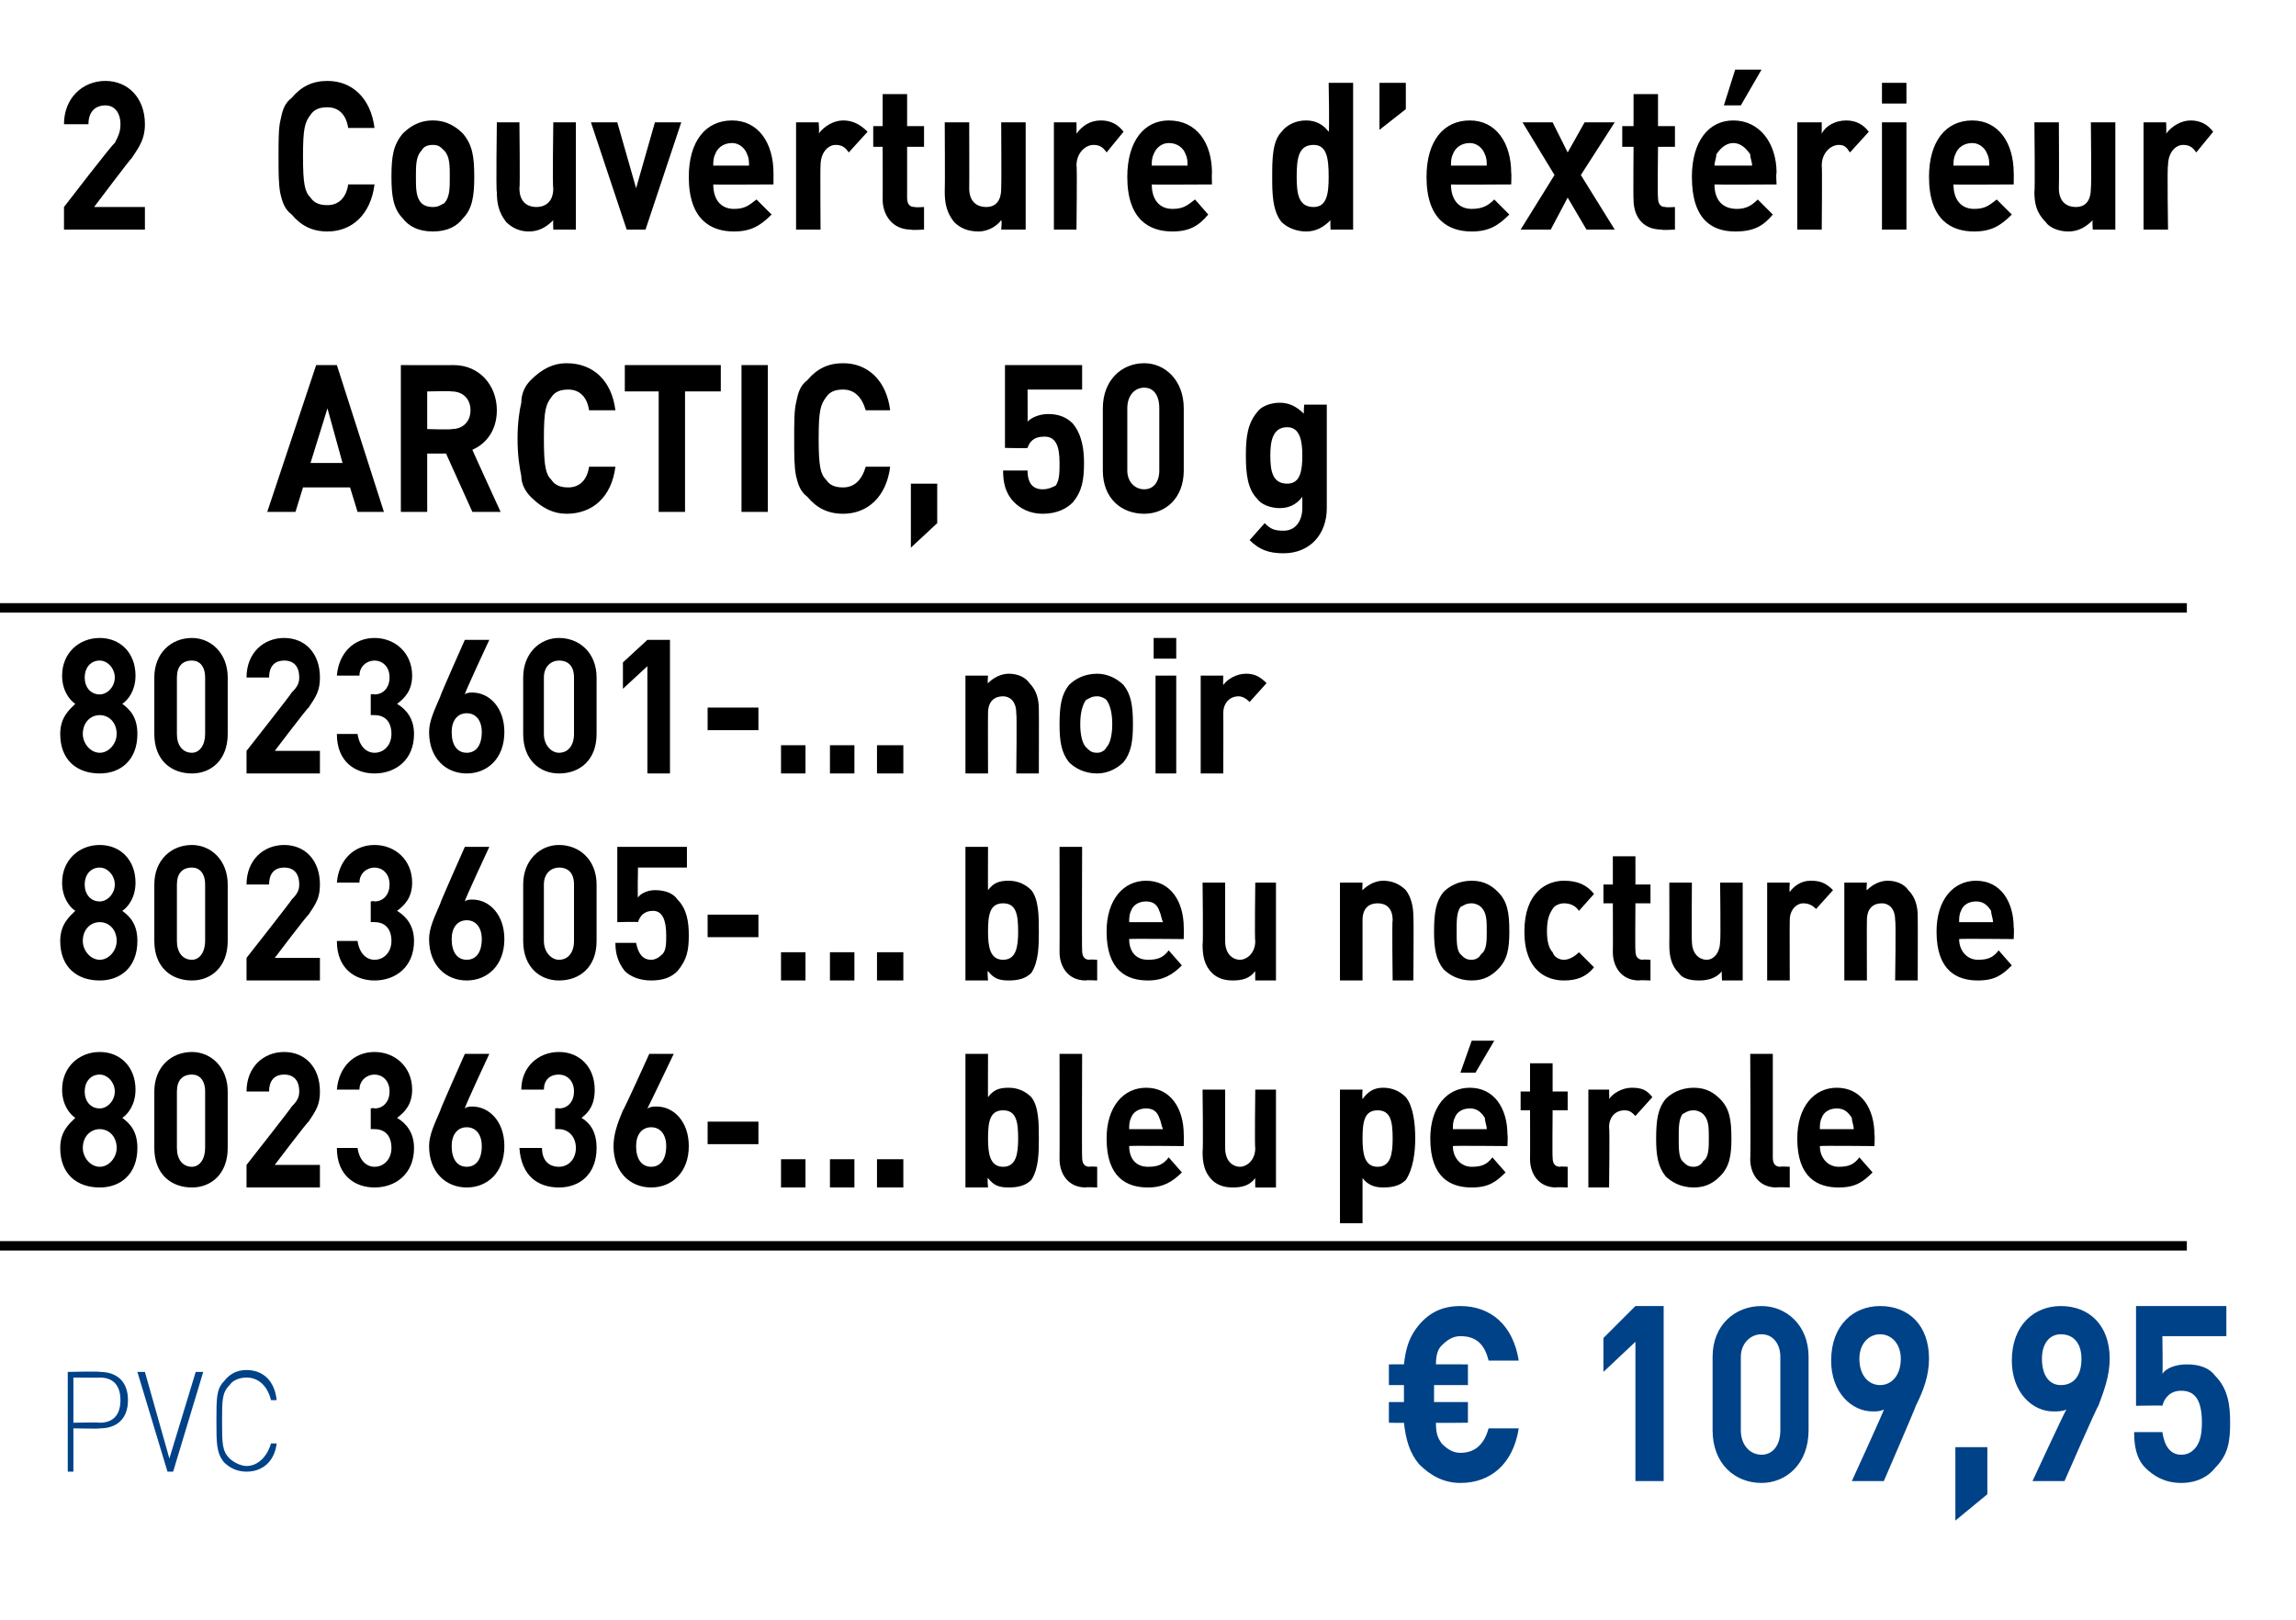
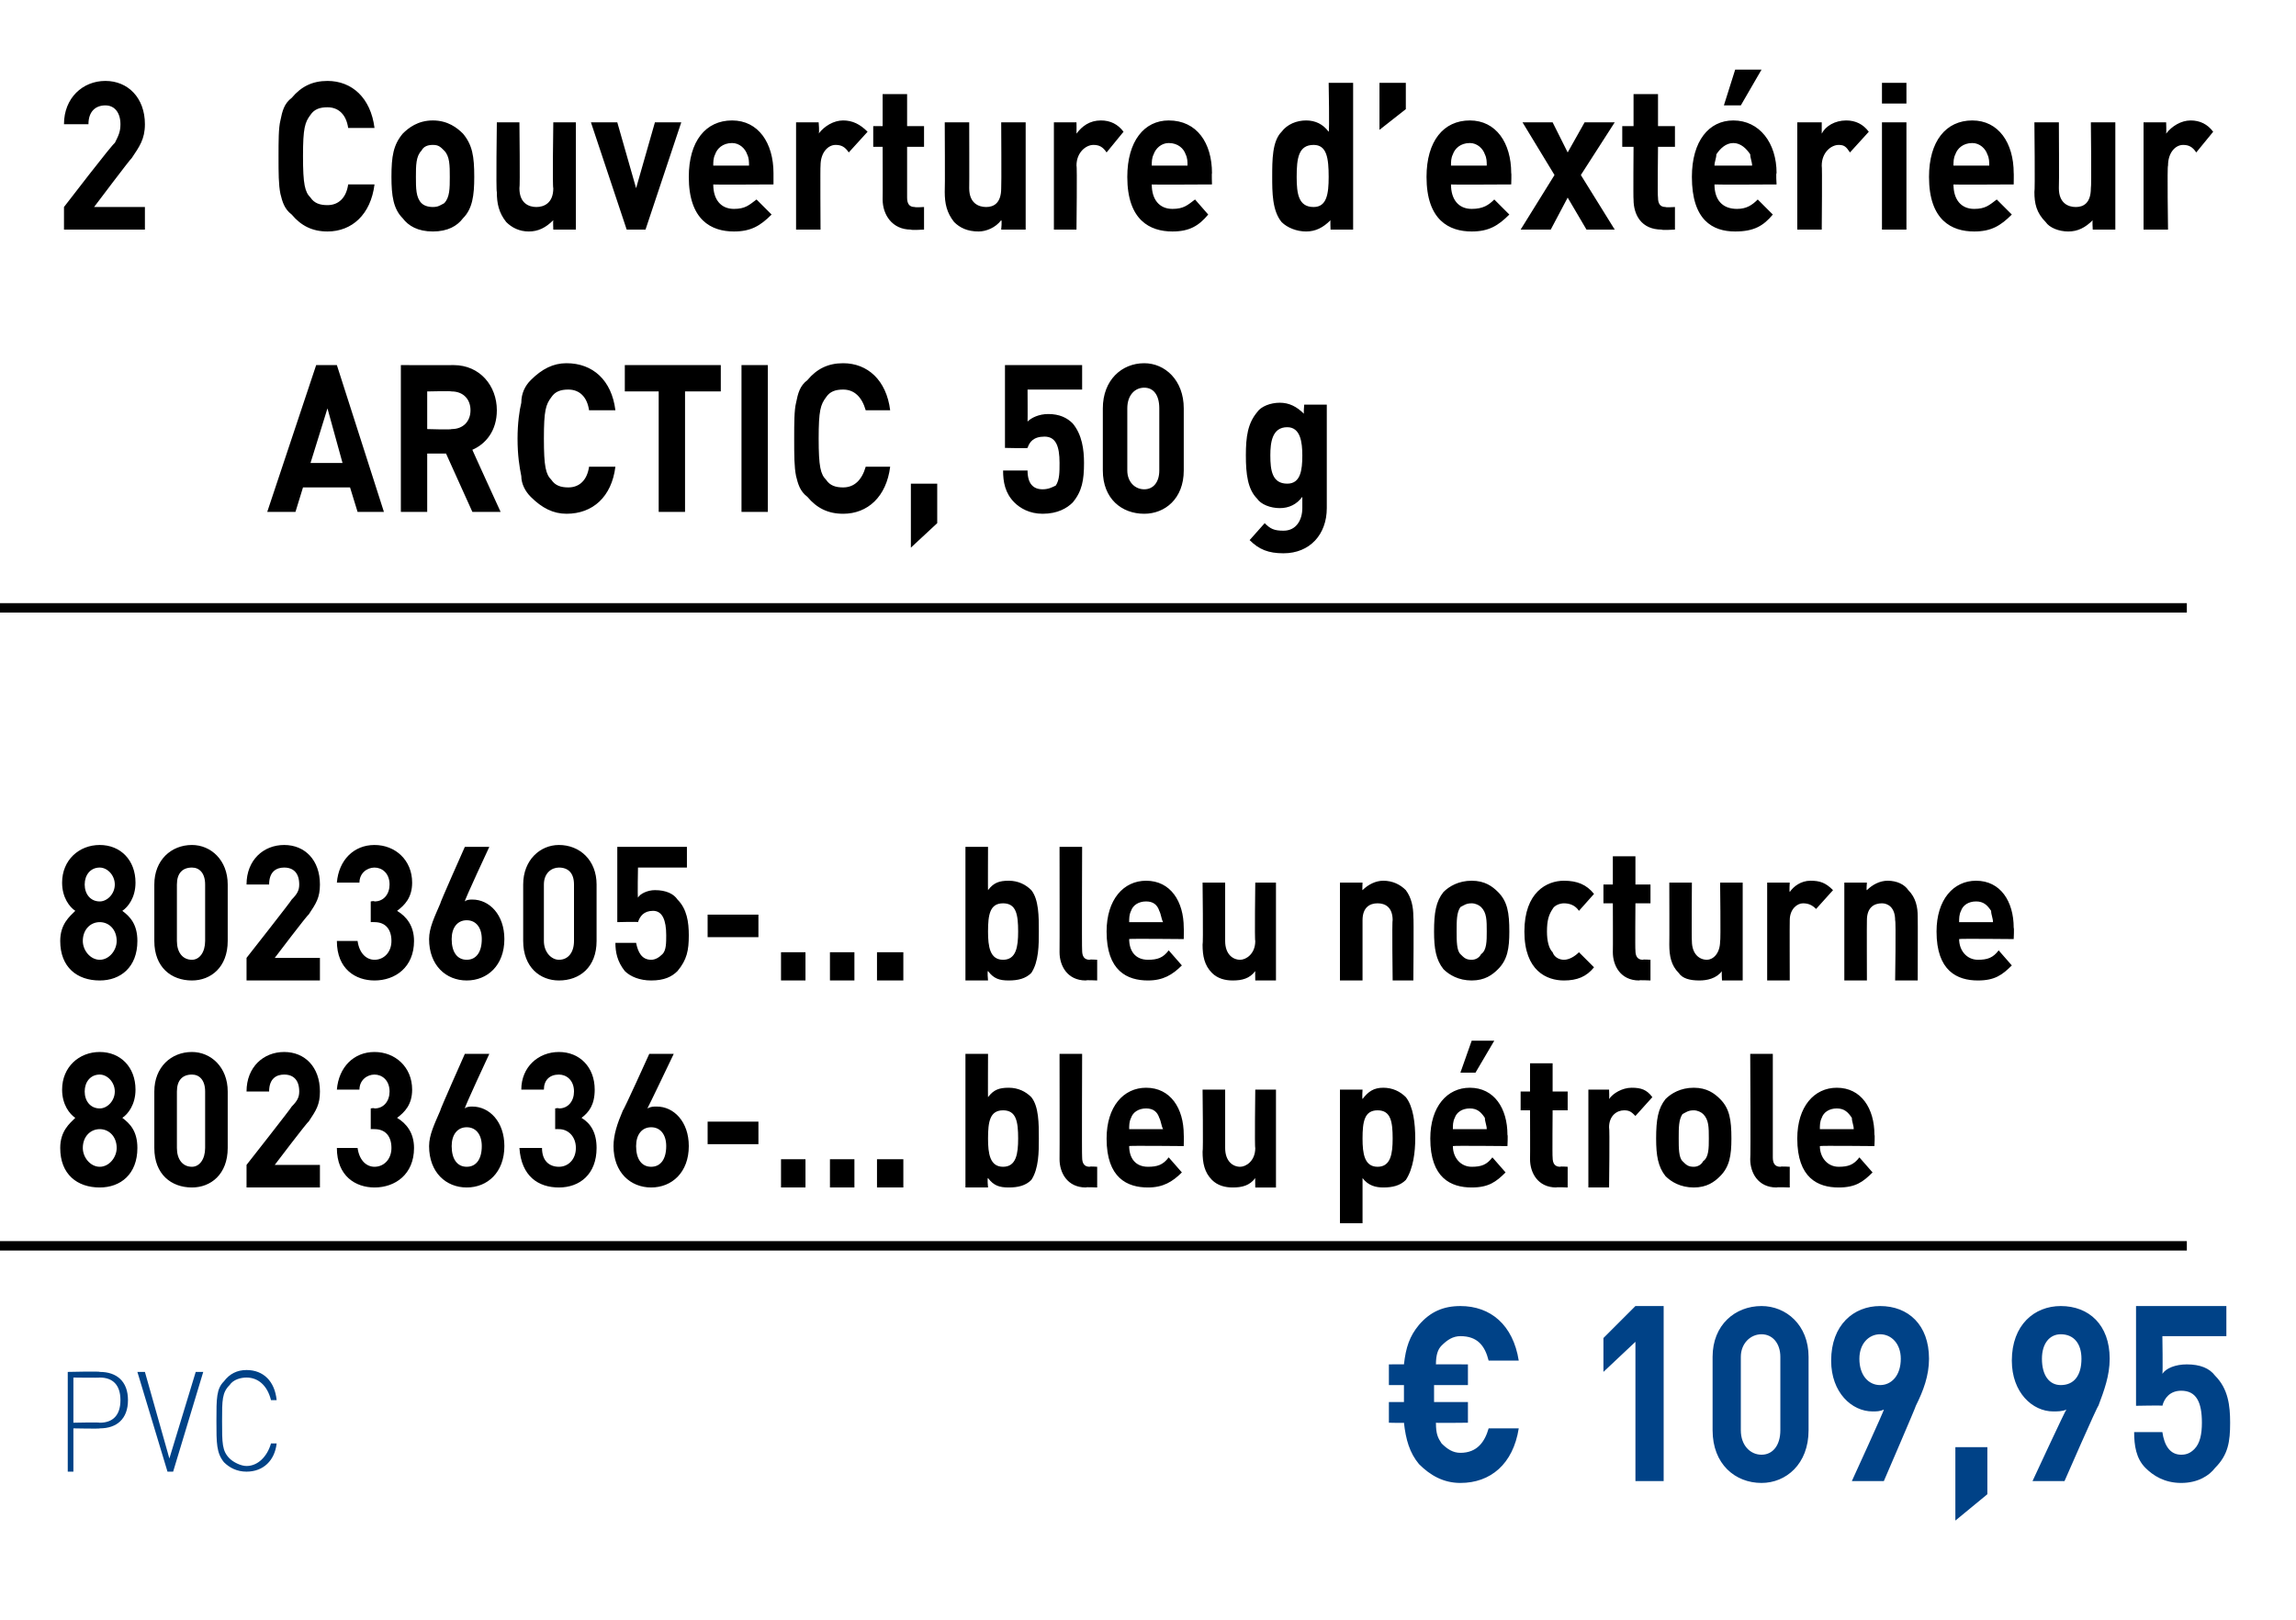
<svg xmlns="http://www.w3.org/2000/svg" version="1.1" width="122px" height="86.1px" viewBox="0 -1 122 86.1" style="top:-1px">
  <desc>2 ﻿Couverture d’ext rieur ARCTIC, 50 g﻿ ﻿8023601 ... noir 8023605 ... bleu nocturne 8023636 ... bleu p trole﻿ ﻿﻿ ﻿﻿ ﻿...</desc>
  <defs />
  <g class="svg-textframe-paragraphrules">
    <line class="svg-paragraph-ruleabove" y1="31.3" y2="31.3" x1="0" x2="116.2" stroke="#000" stroke-width="0.5" />
    <line class="svg-paragraph-rulebelow" y1="65.2" y2="65.2" x1="0" x2="116.2" stroke="#000" stroke-width="0.5" />
  </g>
  <g id="Polygon261660">
    <path d="m5.3 74.9c.04.03-1.4 0-1.4 0l0 2.3l-.3 0l0-5.3c0 0 1.74-.04 1.7 0c.9 0 1.5.5 1.5 1.5c0 1-.6 1.5-1.5 1.5zm0-2.7c0 .02-1.4 0-1.4 0l0 2.4c0 0 1.4-.03 1.4 0c.7 0 1.1-.4 1.1-1.2c0-.8-.4-1.2-1.1-1.2zm3.6 5l-1.6-5.3l.4 0l1.3 4.6l1.4-4.6l.4 0l-1.6 5.3l-.3 0zm4.2 0c-.5 0-.9-.2-1.2-.5c-.4-.5-.4-1-.4-2.2c0-1.2 0-1.7.4-2.1c.3-.4.7-.6 1.2-.6c.9 0 1.5.6 1.6 1.6c0 0-.3 0-.3 0c-.2-.8-.7-1.2-1.3-1.2c-.3 0-.7.1-.9.4c-.4.4-.4.8-.4 1.9c0 1.2 0 1.6.4 2c.2.2.6.4.9.4c.6 0 1.1-.5 1.3-1.2c0 0 .3 0 .3 0c-.1.9-.7 1.5-1.6 1.5zm64.5.6c-.9 0-1.6-.4-2.2-1c-.5-.6-.7-1.3-.8-2.2c.02.02-.8 0-.8 0l0-1.1l.8 0l0-.9l-.8 0l0-1.1c0 0 .82-.01.8 0c.1-.9.3-1.5.8-2.1c.6-.7 1.3-1 2.2-1c1.6 0 2.8 1 3.1 2.9c0 0-1.6 0-1.6 0c-.2-.8-.6-1.3-1.5-1.3c-.4 0-.7.2-1 .5c-.2.2-.3.5-.3 1c-.02-.01 1.7 0 1.7 0l0 1.1l-1.8 0l0 .9l1.8 0l0 1.1c0 0-1.73.02-1.7 0c0 .6.1.8.3 1.1c.3.3.6.5 1 .5c.9 0 1.3-.6 1.5-1.3c0 0 1.6 0 1.6 0c-.3 1.9-1.5 2.9-3.1 2.9zm9.3-.1l0-7.4l-1.7 1.6l0-1.8l1.7-1.7l1.5 0l0 9.3l-1.5 0zm6.7.1c-1.4 0-2.6-1-2.6-2.8c0 0 0-3.9 0-3.9c0-1.7 1.2-2.7 2.6-2.7c1.3 0 2.5 1 2.5 2.7c0 0 0 3.9 0 3.9c0 1.8-1.2 2.8-2.5 2.8zm1-6.7c0-.7-.4-1.2-1-1.2c-.6 0-1.1.5-1.1 1.2c0 0 0 3.9 0 3.9c0 .8.5 1.3 1.1 1.3c.6 0 1-.5 1-1.3c0 0 0-3.9 0-3.9zm7.2 2.6c.03-.01-1.7 4-1.7 4l-1.7 0c0 0 1.75-3.82 1.7-3.8c-.2.1-.4.1-.6.1c-1.1 0-2.2-1-2.2-2.7c0-1.9 1.2-2.9 2.6-2.9c1.5 0 2.6 1 2.6 2.8c0 .9-.3 1.7-.7 2.5zm-1.9-3.8c-.6 0-1.1.5-1.1 1.3c0 .9.5 1.4 1.1 1.4c.6 0 1.1-.5 1.1-1.4c0-.8-.5-1.3-1.1-1.3zm4 9.9l0-3.9l1.7 0l0 2.5l-1.7 1.4zm7.6-6.1c-.05-.01-1.8 4-1.8 4l-1.7 0c0 0 1.77-3.82 1.8-3.8c-.2.1-.5.1-.7.1c-1.1 0-2.2-1-2.2-2.7c0-1.9 1.2-2.9 2.6-2.9c1.5 0 2.6 1 2.6 2.8c0 .9-.3 1.7-.6 2.5zm-2-3.8c-.6 0-1 .5-1 1.3c0 .9.4 1.4 1 1.4c.7 0 1.1-.5 1.1-1.4c0-.8-.4-1.3-1.1-1.3zm8.2 7.1c-.3.4-.9.8-1.8.8c-.9 0-1.5-.4-1.9-.8c-.5-.5-.6-1.2-.6-1.9c0 0 1.5 0 1.5 0c.1.7.4 1.2 1 1.2c.3 0 .5-.1.7-.3c.3-.3.4-.8.4-1.4c0-1.1-.3-1.7-1.1-1.7c-.6 0-.9.4-1 .8c.04-.03-1.4 0-1.4 0l0-5.3l4.8 0l0 1.6l-3.4 0c0 0 .03 1.95 0 2c.2-.3.7-.5 1.3-.5c.7 0 1.2.2 1.5.6c.7.7.8 1.6.8 2.5c0 1-.1 1.7-.8 2.4z" stroke="none" fill="#004287" />
  </g>
  <g id="Polygon261659">
    <path d="m5.3 62.1c-1.2 0-2.1-.7-2.1-2.1c0-.9.5-1.3.8-1.6c-.3-.2-.7-.7-.7-1.5c0-1.2.9-2 2-2c1.1 0 1.9.8 1.9 2c0 .8-.4 1.3-.7 1.5c.4.3.8.7.8 1.6c0 1.4-.9 2.1-2 2.1zm0-3.1c-.5 0-.9.4-.9 1c0 .5.4 1 .9 1c.5 0 .9-.5.9-1c0-.6-.4-1-.9-1zm0-2.9c-.5 0-.8.4-.8.9c0 .5.3.9.8.9c.4 0 .8-.4.8-.9c0-.5-.4-.9-.8-.9zm4.9 6c-1.1 0-2-.7-2-2.1c0 0 0-3 0-3c0-1.3.9-2.1 2-2.1c1 0 1.9.8 1.9 2.1c0 0 0 3 0 3c0 1.4-.9 2.1-1.9 2.1zm.7-5.1c0-.6-.3-.9-.7-.9c-.5 0-.8.3-.8.9c0 0 0 3 0 3c0 .6.3 1 .8 1c.4 0 .7-.4.7-1c0 0 0-3 0-3zm2.2 5.1l0-1.2c0 0 2.43-3.09 2.4-3.1c.3-.3.4-.5.4-.8c0-.6-.3-.9-.8-.9c-.4 0-.8.2-.8.9c0 0-1.2 0-1.2 0c0-1.3.9-2.1 2-2.1c1.1 0 1.9.8 1.9 2.1c0 .7-.2 1-.6 1.6c-.05-.01-1.8 2.3-1.8 2.3l2.4 0l0 1.2l-3.9 0zm6.8 0c-1 0-2-.6-2-2.1c0 0 1.1 0 1.1 0c.1.7.5 1 .9 1c.5 0 .9-.4.9-1c0-.6-.3-1-.9-1c-.02-.01-.2 0-.2 0l0-1.1c0 0 .18-.04.2 0c.5 0 .8-.4.8-.9c0-.6-.4-.9-.8-.9c-.4 0-.8.3-.8.8c0 0-1.2 0-1.2 0c.1-1.2.9-2 2-2c1.1 0 2 .8 2 2c0 .8-.4 1.2-.8 1.5c.5.3.9.8.9 1.6c0 1.4-1 2.1-2.1 2.1zm4.9 0c-1.1 0-2-.8-2-2.2c0-.6.3-1.2.6-1.9c-.05.03 1.3-3 1.3-3l1.3 0c0 0-1.35 2.89-1.3 2.9c.1-.1.3-.1.4-.1c.9 0 1.7.8 1.7 2.1c0 1.4-.9 2.2-2 2.2zm0-3.2c-.5 0-.8.4-.8 1c0 .7.3 1.1.8 1.1c.5 0 .8-.4.8-1.1c0-.6-.3-1-.8-1zm4.9 3.2c-1.1 0-2-.6-2.1-2.1c0 0 1.2 0 1.2 0c0 .7.4 1 .9 1c.5 0 .9-.4.9-1c0-.6-.4-1-.9-1c-.04-.01-.2 0-.2 0l0-1.1c0 0 .16-.04.2 0c.5 0 .8-.4.8-.9c0-.6-.4-.9-.8-.9c-.5 0-.8.3-.8.8c0 0-1.2 0-1.2 0c0-1.2.9-2 2-2c1.1 0 1.9.8 1.9 2c0 .8-.3 1.2-.7 1.5c.5.3.8.8.8 1.6c0 1.4-.9 2.1-2 2.1zm4.9 0c-1.1 0-2-.8-2-2.2c0-.6.2-1.2.5-1.9c.03.03 1.4-3 1.4-3l1.3 0c0 0-1.38 2.89-1.4 2.9c.2-.1.3-.1.5-.1c.9 0 1.7.8 1.7 2.1c0 1.4-.9 2.2-2 2.2zm0-3.2c-.5 0-.8.4-.8 1c0 .7.3 1.1.8 1.1c.5 0 .8-.4.8-1.1c0-.6-.3-1-.8-1zm3 .9l0-1.2l2.7 0l0 1.2l-2.7 0zm3.9 2.3l0-1.5l1.3 0l0 1.5l-1.3 0zm2.6 0l0-1.5l1.3 0l0 1.5l-1.3 0zm2.5 0l0-1.5l1.4 0l0 1.5l-1.4 0zm8.2-.4c-.3.3-.7.4-1.2.4c-.5 0-.8-.1-1.1-.5c-.05-.02 0 .5 0 .5l-1.2 0l0-7.1l1.2 0c0 0-.01 2.32 0 2.3c.3-.4.6-.5 1.1-.5c.5 0 .9.2 1.2.5c.4.5.4 1.4.4 2.2c0 .7 0 1.6-.4 2.2zm-1.5-3.7c-.7 0-.8.6-.8 1.5c0 .8.1 1.5.8 1.5c.7 0 .8-.7.8-1.5c0-.9-.1-1.5-.8-1.5zm4.4 4.1c-1 0-1.4-.8-1.4-1.5c.01-.02 0-5.6 0-5.6l1.2 0c0 0-.02 5.5 0 5.5c0 .3.1.5.4.5c0-.03.4 0 .4 0l0 1.1c0 0-.62-.03-.6 0zm2.3-2.2c0 .6.3 1.1 1 1.1c.5 0 .8-.1 1.1-.5c0 0 .7.8.7.8c-.5.5-1 .8-1.8.8c-1.1 0-2.2-.5-2.2-2.6c0-1.7.9-2.7 2.1-2.7c1.3 0 2 1.1 2 2.5c.01-.01 0 .6 0 .6c0 0-2.93-.03-2.9 0zm1.6-1.5c-.1-.3-.3-.5-.7-.5c-.4 0-.7.2-.8.5c-.1.2-.1.4-.1.6c0 0 1.8 0 1.8 0c-.1-.2-.1-.4-.2-.6zm5.1 3.7c0 0-.01-.51 0-.5c-.3.4-.7.5-1.2.5c-.4 0-.8-.1-1.1-.4c-.4-.4-.5-.9-.5-1.5c.04-.01 0-3.3 0-3.3l1.2 0c0 0 0 3.11 0 3.1c0 .7.4 1 .8 1c.3 0 .8-.3.8-1c-.04.01 0-3.1 0-3.1l1.1 0l0 5.2l-1.1 0zm8-.4c-.3.3-.7.4-1.2.4c-.4 0-.8-.1-1.1-.5c0 .01 0 2.4 0 2.4l-1.2 0l0-7.1l1.2 0c0 0-.03.45 0 .5c.3-.4.6-.6 1.1-.6c.5 0 .9.2 1.2.5c.4.5.5 1.4.5 2.2c0 .7-.1 1.6-.5 2.2zm-1.5-3.7c-.7 0-.8.6-.8 1.5c0 .8.1 1.5.8 1.5c.7 0 .8-.7.8-1.5c0-.9-.1-1.5-.8-1.5zm4 1.9c0 .6.4 1.1 1 1.1c.5 0 .8-.1 1.1-.5c0 0 .7.8.7.8c-.5.5-.9.8-1.8.8c-1.1 0-2.2-.5-2.2-2.6c0-1.7.9-2.7 2.1-2.7c1.3 0 2 1.1 2 2.5c.03-.01 0 .6 0 .6c0 0-2.91-.03-2.9 0zm1.7-1.5c-.2-.3-.4-.5-.8-.5c-.4 0-.7.2-.8.5c-.1.2-.1.4-.1.6c0 0 1.8 0 1.8 0c0-.2-.1-.4-.1-.6zm-.5-2.4l-.8 0l.6-1.7l1.2 0l-1 1.7zm4.3 6.1c-1 0-1.4-.8-1.4-1.5c.01-.02 0-2.6 0-2.6l-.5 0l0-1l.5 0l0-1.5l1.2 0l0 1.5l.8 0l0 1l-.8 0c0 0-.02 2.5 0 2.5c0 .3.1.5.4.5c-.01-.03.4 0 .4 0l0 1.1c0 0-.63-.03-.6 0zm4.2-3.8c-.2-.2-.3-.3-.6-.3c-.4 0-.8.3-.8.9c.04.03 0 3.2 0 3.2l-1.1 0l0-5.2l1.1 0c0 0 .02.46 0 .5c.2-.3.7-.6 1.2-.6c.5 0 .8.1 1.1.5c0 0-.9 1-.9 1zm4.5 3.2c-.3.3-.7.6-1.4.6c-.7 0-1.2-.3-1.5-.6c-.4-.5-.5-1.1-.5-2c0-1 .1-1.6.5-2.1c.3-.3.8-.6 1.5-.6c.7 0 1.1.3 1.4.6c.5.5.6 1.1.6 2.1c0 .9-.1 1.5-.6 2zm-.9-3.3c-.1-.1-.3-.2-.5-.2c-.3 0-.4.1-.6.2c-.2.3-.2.7-.2 1.3c0 .5 0 1 .2 1.2c.2.2.3.3.6.3c.2 0 .4-.1.5-.3c.3-.2.3-.7.3-1.2c0-.6 0-1-.3-1.3zm3.9 3.9c-1 0-1.4-.8-1.4-1.5c.03-.02 0-5.6 0-5.6l1.2 0c0 0 0 5.5 0 5.5c0 .3.1.5.4.5c.02-.03.5 0 .5 0l0 1.1c0 0-.7-.03-.7 0zm2.3-2.2c0 .6.4 1.1 1 1.1c.5 0 .8-.1 1.1-.5c0 0 .7.8.7.8c-.5.5-.9.8-1.8.8c-1.1 0-2.2-.5-2.2-2.6c0-1.7.9-2.7 2.1-2.7c1.3 0 2 1.1 2 2.5c.03-.01 0 .6 0 .6c0 0-2.91-.03-2.9 0zm1.7-1.5c-.2-.3-.4-.5-.8-.5c-.4 0-.7.2-.8.5c-.1.2-.1.4-.1.6c0 0 1.8 0 1.8 0c0-.2-.1-.4-.1-.6z" stroke="none" fill="#000" />
  </g>
  <g id="Polygon261658">
    <path d="m5.3 51.1c-1.2 0-2.1-.7-2.1-2.1c0-.9.5-1.3.8-1.6c-.3-.2-.7-.7-.7-1.5c0-1.2.9-2 2-2c1.1 0 1.9.8 1.9 2c0 .8-.4 1.3-.7 1.5c.4.3.8.7.8 1.6c0 1.4-.9 2.1-2 2.1zm0-3.1c-.5 0-.9.4-.9 1c0 .5.4 1 .9 1c.5 0 .9-.5.9-1c0-.6-.4-1-.9-1zm0-2.9c-.5 0-.8.4-.8.9c0 .5.3.9.8.9c.4 0 .8-.4.8-.9c0-.5-.4-.9-.8-.9zm4.9 6c-1.1 0-2-.7-2-2.1c0 0 0-3 0-3c0-1.3.9-2.1 2-2.1c1 0 1.9.8 1.9 2.1c0 0 0 3 0 3c0 1.4-.9 2.1-1.9 2.1zm.7-5.1c0-.6-.3-.9-.7-.9c-.5 0-.8.3-.8.9c0 0 0 3 0 3c0 .6.3 1 .8 1c.4 0 .7-.4.7-1c0 0 0-3 0-3zm2.2 5.1l0-1.2c0 0 2.43-3.09 2.4-3.1c.3-.3.4-.5.4-.8c0-.6-.3-.9-.8-.9c-.4 0-.8.2-.8.9c0 0-1.2 0-1.2 0c0-1.3.9-2.1 2-2.1c1.1 0 1.9.8 1.9 2.1c0 .7-.2 1-.6 1.6c-.05-.01-1.8 2.3-1.8 2.3l2.4 0l0 1.2l-3.9 0zm6.8 0c-1 0-2-.6-2-2.1c0 0 1.1 0 1.1 0c.1.7.5 1 .9 1c.5 0 .9-.4.9-1c0-.6-.3-1-.9-1c-.02-.01-.2 0-.2 0l0-1.1c0 0 .18-.04.2 0c.5 0 .8-.4.8-.9c0-.6-.4-.9-.8-.9c-.4 0-.8.3-.8.8c0 0-1.2 0-1.2 0c.1-1.2.9-2 2-2c1.1 0 2 .8 2 2c0 .8-.4 1.2-.8 1.5c.5.3.9.8.9 1.6c0 1.4-1 2.1-2.1 2.1zm4.9 0c-1.1 0-2-.8-2-2.2c0-.6.3-1.2.6-1.9c-.05.03 1.3-3 1.3-3l1.3 0c0 0-1.35 2.89-1.3 2.9c.1-.1.3-.1.4-.1c.9 0 1.7.8 1.7 2.1c0 1.4-.9 2.2-2 2.2zm0-3.2c-.5 0-.8.4-.8 1c0 .7.3 1.1.8 1.1c.5 0 .8-.4.8-1.1c0-.6-.3-1-.8-1zm4.9 3.2c-1 0-1.9-.7-1.9-2.1c0 0 0-3 0-3c0-1.3.9-2.1 1.9-2.1c1.1 0 2 .8 2 2.1c0 0 0 3 0 3c0 1.4-.9 2.1-2 2.1zm.8-5.1c0-.6-.3-.9-.8-.9c-.4 0-.8.3-.8.9c0 0 0 3 0 3c0 .6.4 1 .8 1c.5 0 .8-.4.8-1c0 0 0-3 0-3zm5.5 4.6c-.3.3-.7.5-1.4.5c-.6 0-1.1-.2-1.4-.5c-.4-.5-.5-1-.5-1.5c0 0 1.1 0 1.1 0c.1.5.3.9.8.9c.2 0 .4-.1.6-.3c.2-.2.2-.6.2-1c0-.8-.2-1.3-.7-1.3c-.5 0-.7.3-.8.6c-.02-.03-1.1 0-1.1 0l0-4l3.7 0l0 1.1l-2.6 0c0 0-.03 1.55 0 1.6c.1-.2.5-.4.9-.4c.6 0 1 .2 1.2.5c.5.5.6 1.2.6 1.9c0 .8-.1 1.3-.6 1.9zm1.6-1.8l0-1.2l2.7 0l0 1.2l-2.7 0zm3.9 2.3l0-1.5l1.3 0l0 1.5l-1.3 0zm2.6 0l0-1.5l1.3 0l0 1.5l-1.3 0zm2.5 0l0-1.5l1.4 0l0 1.5l-1.4 0zm8.2-.4c-.3.3-.7.4-1.2.4c-.5 0-.8-.1-1.1-.5c-.05-.02 0 .5 0 .5l-1.2 0l0-7.1l1.2 0c0 0-.01 2.32 0 2.3c.3-.4.6-.5 1.1-.5c.5 0 .9.2 1.2.5c.4.5.4 1.4.4 2.2c0 .7 0 1.6-.4 2.2zm-1.5-3.7c-.7 0-.8.6-.8 1.5c0 .8.1 1.5.8 1.5c.7 0 .8-.7.8-1.5c0-.9-.1-1.5-.8-1.5zm4.4 4.1c-1 0-1.4-.8-1.4-1.5c.01-.02 0-5.6 0-5.6l1.2 0c0 0-.02 5.5 0 5.5c0 .3.1.5.4.5c0-.03.4 0 .4 0l0 1.1c0 0-.62-.03-.6 0zm2.3-2.2c0 .6.3 1.1 1 1.1c.5 0 .8-.1 1.1-.5c0 0 .7.8.7.8c-.5.5-1 .8-1.8.8c-1.1 0-2.2-.5-2.2-2.6c0-1.7.9-2.7 2.1-2.7c1.3 0 2 1.1 2 2.5c.01-.01 0 .6 0 .6c0 0-2.93-.03-2.9 0zm1.6-1.5c-.1-.3-.3-.5-.7-.5c-.4 0-.7.2-.8.5c-.1.2-.1.4-.1.6c0 0 1.8 0 1.8 0c-.1-.2-.1-.4-.2-.6zm5.1 3.7c0 0-.01-.51 0-.5c-.3.4-.7.5-1.2.5c-.4 0-.8-.1-1.1-.4c-.4-.4-.5-.9-.5-1.5c.04-.01 0-3.3 0-3.3l1.2 0c0 0 0 3.11 0 3.1c0 .7.4 1 .8 1c.3 0 .8-.3.8-1c-.04.01 0-3.1 0-3.1l1.1 0l0 5.2l-1.1 0zm7.3 0c0 0-.04-3.18 0-3.2c0-.7-.4-.9-.8-.9c-.4 0-.8.2-.8.9c0 .02 0 3.2 0 3.2l-1.2 0l0-5.2l1.2 0c0 0-.02.44 0 .4c.3-.3.7-.5 1.1-.5c.5 0 .9.2 1.2.5c.3.4.4.9.4 1.4c.03.04 0 3.4 0 3.4l-1.1 0zm5.6-.6c-.3.3-.7.6-1.4.6c-.7 0-1.2-.3-1.5-.6c-.4-.5-.5-1.1-.5-2c0-1 .1-1.6.5-2.1c.3-.3.8-.6 1.5-.6c.7 0 1.1.3 1.4.6c.5.5.6 1.1.6 2.1c0 .9-.1 1.5-.6 2zm-.9-3.3c-.1-.1-.3-.2-.5-.2c-.3 0-.4.1-.6.2c-.2.3-.2.7-.2 1.3c0 .5 0 1 .2 1.2c.2.2.3.3.6.3c.2 0 .4-.1.5-.3c.3-.2.3-.7.3-1.2c0-.6 0-1-.3-1.3zm4.4 3.9c-.9 0-2.1-.5-2.1-2.6c0-2.1 1.2-2.7 2.1-2.7c.7 0 1.2.2 1.6.7c0 0-.8.9-.8.9c-.2-.3-.5-.4-.8-.4c-.2 0-.5.1-.6.3c-.2.3-.3.6-.3 1.2c0 .5.1.9.3 1.1c.1.3.4.4.6.4c.3 0 .6-.2.8-.4c0 0 .8.8.8.8c-.4.5-.9.7-1.6.7zm4 0c-1 0-1.4-.8-1.4-1.5c.01-.02 0-2.6 0-2.6l-.5 0l0-1l.5 0l0-1.5l1.2 0l0 1.5l.8 0l0 1l-.8 0c0 0-.02 2.5 0 2.5c0 .3.1.5.4.5c-.02-.03.4 0 .4 0l0 1.1c0 0-.64-.03-.6 0zm4.4 0c0 0-.03-.51 0-.5c-.3.4-.8.5-1.2.5c-.5 0-.9-.1-1.1-.4c-.4-.4-.5-.9-.5-1.5c.01-.01 0-3.3 0-3.3l1.2 0c0 0-.02 3.11 0 3.1c0 .7.4 1 .8 1c.3 0 .7-.3.7-1c.04.01 0-3.1 0-3.1l1.2 0l0 5.2l-1.1 0zm5-3.8c-.2-.2-.4-.3-.7-.3c-.3 0-.7.3-.7.9c-.01.03 0 3.2 0 3.2l-1.2 0l0-5.2l1.2 0c0 0-.03.46 0 .5c.2-.3.6-.6 1.1-.6c.5 0 .8.1 1.2.5c0 0-.9 1-.9 1zm4.2 3.8c0 0 .05-3.18 0-3.2c0-.7-.4-.9-.7-.9c-.4 0-.8.2-.8.9c-.01.02 0 3.2 0 3.2l-1.2 0l0-5.2l1.2 0c0 0-.04.44 0 .4c.3-.3.7-.5 1.1-.5c.5 0 .9.2 1.1.5c.4.4.5.9.5 1.4c.01.04 0 3.4 0 3.4l-1.2 0zm3.4-2.2c0 .6.4 1.1 1 1.1c.5 0 .8-.1 1.1-.5c0 0 .7.8.7.8c-.5.5-.9.8-1.8.8c-1.1 0-2.2-.5-2.2-2.6c0-1.7.9-2.7 2.1-2.7c1.3 0 2 1.1 2 2.5c.03-.01 0 .6 0 .6c0 0-2.91-.03-2.9 0zm1.7-1.5c-.2-.3-.4-.5-.8-.5c-.4 0-.7.2-.8.5c-.1.2-.1.4-.1.6c0 0 1.8 0 1.8 0c0-.2-.1-.4-.1-.6z" stroke="none" fill="#000" />
  </g>
  <g id="Polygon261657">
-     <path d="m5.3 40.1c-1.2 0-2.1-.7-2.1-2.1c0-.9.5-1.3.8-1.6c-.3-.2-.7-.7-.7-1.5c0-1.2.9-2 2-2c1.1 0 1.9.8 1.9 2c0 .8-.4 1.3-.7 1.5c.4.3.8.7.8 1.6c0 1.4-.9 2.1-2 2.1zm0-3.1c-.5 0-.9.4-.9 1c0 .5.4 1 .9 1c.5 0 .9-.5.9-1c0-.6-.4-1-.9-1zm0-2.9c-.5 0-.8.4-.8.9c0 .5.3.9.8.9c.4 0 .8-.4.8-.9c0-.5-.4-.9-.8-.9zm4.9 6c-1.1 0-2-.7-2-2.1c0 0 0-3 0-3c0-1.3.9-2.1 2-2.1c1 0 1.9.8 1.9 2.1c0 0 0 3 0 3c0 1.4-.9 2.1-1.9 2.1zm.7-5.1c0-.6-.3-.9-.7-.9c-.5 0-.8.3-.8.9c0 0 0 3 0 3c0 .6.3 1 .8 1c.4 0 .7-.4.7-1c0 0 0-3 0-3zm2.2 5.1l0-1.2c0 0 2.43-3.09 2.4-3.1c.3-.3.4-.5.4-.8c0-.6-.3-.9-.8-.9c-.4 0-.8.2-.8.9c0 0-1.2 0-1.2 0c0-1.3.9-2.1 2-2.1c1.1 0 1.9.8 1.9 2.1c0 .7-.2 1-.6 1.6c-.05-.01-1.8 2.3-1.8 2.3l2.4 0l0 1.2l-3.9 0zm6.8 0c-1 0-2-.6-2-2.1c0 0 1.1 0 1.1 0c.1.7.5 1 .9 1c.5 0 .9-.4.9-1c0-.6-.3-1-.9-1c-.02-.01-.2 0-.2 0l0-1.1c0 0 .18-.04.2 0c.5 0 .8-.4.8-.9c0-.6-.4-.9-.8-.9c-.4 0-.8.3-.8.8c0 0-1.2 0-1.2 0c.1-1.2.9-2 2-2c1.1 0 2 .8 2 2c0 .8-.4 1.2-.8 1.5c.5.3.9.8.9 1.6c0 1.4-1 2.1-2.1 2.1zm4.9 0c-1.1 0-2-.8-2-2.2c0-.6.3-1.2.6-1.9c-.05.03 1.3-3 1.3-3l1.3 0c0 0-1.35 2.89-1.3 2.9c.1-.1.3-.1.4-.1c.9 0 1.7.8 1.7 2.1c0 1.4-.9 2.2-2 2.2zm0-3.2c-.5 0-.8.4-.8 1c0 .7.3 1.1.8 1.1c.5 0 .8-.4.8-1.1c0-.6-.3-1-.8-1zm4.9 3.2c-1 0-1.9-.7-1.9-2.1c0 0 0-3 0-3c0-1.3.9-2.1 1.9-2.1c1.1 0 2 .8 2 2.1c0 0 0 3 0 3c0 1.4-.9 2.1-2 2.1zm.8-5.1c0-.6-.3-.9-.8-.9c-.4 0-.8.3-.8.9c0 0 0 3 0 3c0 .6.4 1 .8 1c.5 0 .8-.4.8-1c0 0 0-3 0-3zm3.9 5.1l0-5.7l-1.3 1.2l0-1.4l1.3-1.2l1.2 0l0 7.1l-1.2 0zm3.2-2.3l0-1.2l2.7 0l0 1.2l-2.7 0zm3.9 2.3l0-1.5l1.3 0l0 1.5l-1.3 0zm2.6 0l0-1.5l1.3 0l0 1.5l-1.3 0zm2.5 0l0-1.5l1.4 0l0 1.5l-1.4 0zm7.4 0c0 0 .04-3.18 0-3.2c0-.7-.4-.9-.7-.9c-.4 0-.8.2-.8.9c-.01.02 0 3.2 0 3.2l-1.2 0l0-5.2l1.2 0c0 0-.04.44 0 .4c.3-.3.7-.5 1.1-.5c.5 0 .9.2 1.1.5c.4.4.5.9.5 1.4c.01.04 0 3.4 0 3.4l-1.2 0zm5.7-.6c-.3.3-.8.6-1.4.6c-.7 0-1.2-.3-1.5-.6c-.4-.5-.5-1.1-.5-2c0-1 .1-1.6.5-2.1c.3-.3.8-.6 1.5-.6c.6 0 1.1.3 1.4.6c.4.5.5 1.1.5 2.1c0 .9-.1 1.5-.5 2zm-.9-3.3c-.1-.1-.3-.2-.5-.2c-.3 0-.4.1-.6.2c-.2.3-.3.7-.3 1.3c0 .5.1 1 .3 1.2c.2.2.3.3.6.3c.2 0 .4-.1.5-.3c.2-.2.3-.7.3-1.2c0-.6-.1-1-.3-1.3zm2.6 3.9l0-5.2l1.1 0l0 5.2l-1.1 0zm-.1-6.1l0-1.1l1.2 0l0 1.1l-1.2 0zm5.1 2.3c-.2-.2-.4-.3-.6-.3c-.4 0-.8.3-.8.9c.01.03 0 3.2 0 3.2l-1.2 0l0-5.2l1.2 0c0 0-.02.46 0 .5c.2-.3.7-.6 1.2-.6c.4 0 .7.1 1.1.5c0 0-.9 1-.9 1z" stroke="none" fill="#000" />
-   </g>
+     </g>
  <g id="Polygon261656">
    <path d="m19 26.2l-.4-1.3l-2.5 0l-.4 1.3l-1.5 0l2.6-7.8l1.1 0l2.5 7.8l-1.4 0zm-1.6-5.5l-.9 2.9l1.7 0l-.8-2.9zm7.7 5.5l-1.4-3.1l-1 0l0 3.1l-1.4 0l0-7.8c0 0 2.77.01 2.8 0c1.4 0 2.3 1.1 2.3 2.4c0 1.1-.6 1.8-1.3 2.1c-.03-.04 1.5 3.3 1.5 3.3l-1.5 0zm-1.1-6.4c-.02-.03-1.3 0-1.3 0l0 2c0 0 1.28.04 1.3 0c.6 0 1-.4 1-1c0-.6-.4-1-1-1zm6.1 6.5c-.7 0-1.3-.3-1.9-.9c-.3-.3-.5-.7-.5-1.1c-.1-.5-.2-1.1-.2-2c0-.8.1-1.5.2-1.9c0-.5.2-.9.5-1.2c.6-.6 1.2-.9 1.9-.9c1.4 0 2.4.9 2.6 2.5c0 0-1.4 0-1.4 0c-.1-.7-.5-1.1-1.1-1.1c-.4 0-.7.1-.9.4c-.3.4-.4.7-.4 2.2c0 1.5.1 1.9.4 2.2c.2.3.5.4.9.4c.6 0 1-.4 1.1-1.1c0 0 1.4 0 1.4 0c-.2 1.6-1.2 2.5-2.6 2.5zm6.3-6.5l0 6.4l-1.4 0l0-6.4l-1.8 0l0-1.4l5.1 0l0 1.4l-1.9 0zm3 6.4l0-7.8l1.4 0l0 7.8l-1.4 0zm5.4.1c-.8 0-1.4-.3-1.9-.9c-.4-.3-.5-.7-.6-1.1c-.1-.5-.1-1.1-.1-2c0-.8 0-1.5.1-1.9c.1-.5.2-.9.6-1.2c.5-.6 1.1-.9 1.9-.9c1.3 0 2.3.9 2.5 2.5c0 0-1.3 0-1.3 0c-.2-.7-.6-1.1-1.2-1.1c-.4 0-.7.1-.9.4c-.3.4-.4.7-.4 2.2c0 1.5.1 1.9.4 2.2c.2.3.5.4.9.4c.6 0 1-.4 1.2-1.1c0 0 1.3 0 1.3 0c-.2 1.6-1.2 2.5-2.5 2.5zm3.6 1.8l0-3.4l1.4 0l0 2.1l-1.4 1.3zm8.6-2.4c-.3.3-.8.6-1.6.6c-.7 0-1.2-.3-1.5-.6c-.5-.5-.6-1.1-.6-1.7c0 0 1.3 0 1.3 0c0 .7.3 1 .8 1c.3 0 .5-.1.7-.2c.2-.3.2-.7.2-1.2c0-.9-.2-1.4-.8-1.4c-.6 0-.8.3-.9.6c.02.03-1.2 0-1.2 0l0-4.4l4.1 0l0 1.3l-2.9 0c0 0 .01 1.68 0 1.7c.2-.2.6-.4 1.1-.4c.6 0 1 .2 1.3.5c.5.6.6 1.4.6 2.1c0 .9-.1 1.5-.6 2.1zm3.8.6c-1.2 0-2.2-.8-2.2-2.3c0 0 0-3.3 0-3.3c0-1.5 1-2.4 2.2-2.4c1.1 0 2.1.9 2.1 2.4c0 0 0 3.3 0 3.3c0 1.5-1 2.3-2.1 2.3zm.8-5.6c0-.7-.3-1.1-.8-1.1c-.5 0-.9.4-.9 1.1c0 0 0 3.3 0 3.3c0 .6.4 1 .9 1c.5 0 .8-.4.8-1c0 0 0-3.3 0-3.3zm6.6 7.7c-.8 0-1.3-.2-1.8-.7c0 0 .8-.9.8-.9c.3.3.5.4 1 .4c.7 0 1-.6 1-1.2c0 0 0-.6 0-.6c-.3.4-.7.6-1.2.6c-.5 0-1-.2-1.2-.5c-.5-.5-.6-1.3-.6-2.3c0-1 .1-1.7.6-2.3c.2-.3.7-.5 1.2-.5c.5 0 .9.2 1.3.6c-.05.05 0-.5 0-.5l1.2 0c0 0 0 5.53 0 5.5c0 1.4-.9 2.4-2.3 2.4zm.2-6.7c-.8 0-.9.8-.9 1.5c0 .8.1 1.5.9 1.5c.7 0 .8-.7.8-1.5c0-.7-.1-1.5-.8-1.5z" stroke="none" fill="#000" />
  </g>
  <g id="Polygon261655">
    <path d="m3.4 11.2l0-1.2c0 0 2.65-3.45 2.7-3.4c.2-.4.3-.6.3-1c0-.6-.3-1-.8-1c-.5 0-.9.3-.9 1c0 0-1.3 0-1.3 0c0-1.4 1-2.3 2.2-2.3c1.2 0 2.1.9 2.1 2.3c0 .8-.3 1.2-.7 1.8c-.05.01-2 2.6-2 2.6l2.7 0l0 1.2l-4.3 0zm14 .1c-.8 0-1.4-.3-1.9-.9c-.4-.3-.5-.7-.6-1.1c-.1-.5-.1-1.1-.1-2c0-.8 0-1.5.1-1.9c.1-.5.2-.9.6-1.2c.5-.6 1.1-.9 1.9-.9c1.3 0 2.3.9 2.5 2.5c0 0-1.4 0-1.4 0c-.1-.7-.5-1.1-1.1-1.1c-.4 0-.7.1-.9.4c-.3.4-.4.7-.4 2.2c0 1.5.1 1.9.4 2.2c.2.3.5.4.9.4c.6 0 1-.4 1.1-1.1c0 0 1.4 0 1.4 0c-.2 1.6-1.2 2.5-2.5 2.5zm7.2-.7c-.3.4-.8.7-1.6.7c-.8 0-1.3-.3-1.6-.7c-.5-.5-.6-1.2-.6-2.2c0-1.1.1-1.7.6-2.3c.3-.3.8-.7 1.6-.7c.8 0 1.3.4 1.6.7c.5.6.6 1.2.6 2.3c0 1-.1 1.7-.6 2.2zm-1-3.6c-.2-.2-.3-.3-.6-.3c-.3 0-.5.1-.6.3c-.3.3-.3.8-.3 1.4c0 .6 0 1.1.3 1.4c.1.1.3.2.6.2c.3 0 .4-.1.6-.2c.3-.3.3-.8.3-1.4c0-.6 0-1.1-.3-1.4zm5.8 4.2c0 0-.02-.49 0-.5c-.4.4-.8.6-1.3.6c-.5 0-.9-.2-1.2-.5c-.4-.5-.5-1-.5-1.6c-.05-.03 0-3.7 0-3.7l1.2 0c0 0 .04 3.47 0 3.5c0 .8.5 1 .9 1c.4 0 .9-.2.9-1c-.05-.03 0-3.5 0-3.5l1.2 0l0 5.7l-1.2 0zm4.9 0l-1 0l-1.9-5.7l1.4 0l1 3.5l1-3.5l1.4 0l-1.9 5.7zm3.6-2.4c0 .8.4 1.3 1.1 1.3c.6 0 .8-.2 1.2-.5c0 0 .8.8.8.8c-.6.6-1.1.9-2 .9c-1.2 0-2.4-.6-2.4-2.9c0-1.9.9-3 2.3-3c1.4 0 2.2 1.2 2.2 2.8c0-.02 0 .6 0 .6c0 0-3.23.02-3.2 0zm1.8-1.6c-.1-.3-.4-.6-.8-.6c-.5 0-.8.3-.9.6c-.1.2-.1.4-.1.6c0 0 1.9 0 1.9 0c0-.2 0-.4-.1-.6zm5.4-.1c-.2-.3-.4-.4-.7-.4c-.4 0-.8.4-.8 1.1c-.02-.02 0 3.4 0 3.4l-1.3 0l0-5.7l1.2 0c0 0 .05.56 0 .6c.3-.4.8-.7 1.3-.7c.5 0 .9.2 1.3.6c0 0-1 1.1-1 1.1zm3.3 4.1c-1 0-1.5-.8-1.5-1.6c.01 0 0-2.8 0-2.8l-.5 0l0-1.1l.5 0l0-1.7l1.3 0l0 1.7l.9 0l0 1.1l-.9 0c0 0 0 2.71 0 2.7c0 .3.1.5.4.5c.04.03.5 0 .5 0l0 1.2c0 0-.69.04-.7 0zm4.8 0c0 0 .05-.49 0-.5c-.3.4-.8.6-1.2.6c-.6 0-1-.2-1.3-.5c-.4-.5-.5-1-.5-1.6c.02-.03 0-3.7 0-3.7l1.3 0c0 0 .01 3.47 0 3.5c0 .8.5 1 .9 1c.4 0 .8-.2.8-1c.02-.03 0-3.5 0-3.5l1.3 0l0 5.7l-1.3 0zm5.6-4.1c-.2-.3-.4-.4-.7-.4c-.4 0-.9.4-.9 1.1c.04-.02 0 3.4 0 3.4l-1.2 0l0-5.7l1.2 0c0 0 .01.56 0 .6c.3-.4.7-.7 1.3-.7c.5 0 .9.2 1.2.6c0 0-.9 1.1-.9 1.1zm2.4 1.7c0 .8.4 1.3 1.1 1.3c.6 0 .8-.2 1.2-.5c0 0 .7.8.7.8c-.5.6-1 .9-1.9.9c-1.2 0-2.4-.6-2.4-2.9c0-1.9.9-3 2.2-3c1.5 0 2.3 1.2 2.3 2.8c-.02-.02 0 .6 0 .6c0 0-3.24.02-3.2 0zm1.8-1.6c-.1-.3-.4-.6-.9-.6c-.4 0-.7.3-.8.6c-.1.2-.1.4-.1.6c0 0 1.9 0 1.9 0c0-.2 0-.4-.1-.6zm7.7 4c0 0-.02-.5 0-.5c-.4.4-.8.6-1.3.6c-.5 0-1-.2-1.3-.5c-.5-.6-.5-1.6-.5-2.4c0-.9 0-1.9.5-2.4c.3-.4.8-.6 1.3-.6c.5 0 .9.2 1.2.6c.05.01 0-2.6 0-2.6l1.3 0l0 7.8l-1.2 0zm-.9-4.5c-.8 0-.9.7-.9 1.7c0 .9.1 1.6.9 1.6c.7 0 .8-.7.8-1.6c0-1-.1-1.7-.8-1.7zm3.5-.8l0-2.5l1.4 0l0 1.4l-1.4 1.1zm3.8 2.9c0 .8.4 1.3 1.1 1.3c.6 0 .9-.2 1.2-.5c0 0 .8.8.8.8c-.6.6-1.1.9-2 .9c-1.2 0-2.4-.6-2.4-2.9c0-1.9.9-3 2.3-3c1.4 0 2.2 1.2 2.2 2.8c.02-.02 0 .6 0 .6c0 0-3.21.02-3.2 0zm1.8-1.6c-.1-.3-.4-.6-.8-.6c-.5 0-.8.3-.9.6c-.1.2-.1.4-.1.6c0 0 1.9 0 1.9 0c0-.2 0-.4-.1-.6zm5.4 4l-1-1.7l-.9 1.7l-1.6 0l1.8-2.9l-1.7-2.8l1.6 0l.8 1.6l.9-1.6l1.6 0l-1.8 2.8l1.8 2.9l-1.5 0zm4 0c-1.1 0-1.5-.8-1.5-1.6c-.02 0 0-2.8 0-2.8l-.6 0l0-1.1l.6 0l0-1.7l1.3 0l0 1.7l.9 0l0 1.1l-.9 0c0 0-.03 2.71 0 2.7c0 .3.1.5.4.5c.01.03.5 0 .5 0l0 1.2c0 0-.72.04-.7 0zm2.8-2.4c0 .8.4 1.3 1.2 1.3c.5 0 .8-.2 1.1-.5c0 0 .8.8.8.8c-.5.6-1 .9-2 .9c-1.2 0-2.3-.6-2.3-2.9c0-1.9.9-3 2.2-3c1.4 0 2.3 1.2 2.3 2.8c-.04-.02 0 .6 0 .6c0 0-3.27.02-3.3 0zm1.9-1.6c-.2-.3-.5-.6-.9-.6c-.4 0-.7.3-.9.6c0 .2-.1.4-.1.6c0 0 2 0 2 0c0-.2-.1-.4-.1-.6zm-.5-2.6l-.9 0l.6-1.9l1.4 0l-1.1 1.9zm5.8 2.5c-.2-.3-.3-.4-.6-.4c-.4 0-.9.4-.9 1.1c.03-.02 0 3.4 0 3.4l-1.3 0l0-5.7l1.3 0c0 0 0 .56 0 .6c.2-.4.7-.7 1.3-.7c.5 0 .9.2 1.2.6c0 0-1 1.1-1 1.1zm1.7 4.1l0-5.7l1.3 0l0 5.7l-1.3 0zm0-6.7l0-1.1l1.3 0l0 1.1l-1.3 0zm3.8 4.3c0 .8.4 1.3 1.1 1.3c.6 0 .8-.2 1.2-.5c0 0 .8.8.8.8c-.6.6-1.1.9-2 .9c-1.2 0-2.4-.6-2.4-2.9c0-1.9.9-3 2.3-3c1.4 0 2.2 1.2 2.2 2.8c.01-.02 0 .6 0 .6c0 0-3.22.02-3.2 0zm1.8-1.6c-.1-.3-.4-.6-.8-.6c-.5 0-.8.3-.9.6c-.1.2-.1.4-.1.6c0 0 1.9 0 1.9 0c0-.2 0-.4-.1-.6zm5.6 4c0 0-.03-.49 0-.5c-.4.4-.8.6-1.3.6c-.5 0-1-.2-1.2-.5c-.5-.5-.6-1-.6-1.6c.04-.03 0-3.7 0-3.7l1.3 0c0 0 .02 3.47 0 3.5c0 .8.5 1 .9 1c.4 0 .8-.2.8-1c.04-.03 0-3.5 0-3.5l1.3 0l0 5.7l-1.2 0zm5.5-4.1c-.2-.3-.4-.4-.7-.4c-.4 0-.8.4-.8 1.1c-.05-.02 0 3.4 0 3.4l-1.3 0l0-5.7l1.2 0c0 0 .02.56 0 .6c.3-.4.8-.7 1.3-.7c.5 0 .9.2 1.2.6c0 0-.9 1.1-.9 1.1z" stroke="none" fill="#000" />
  </g>
</svg>